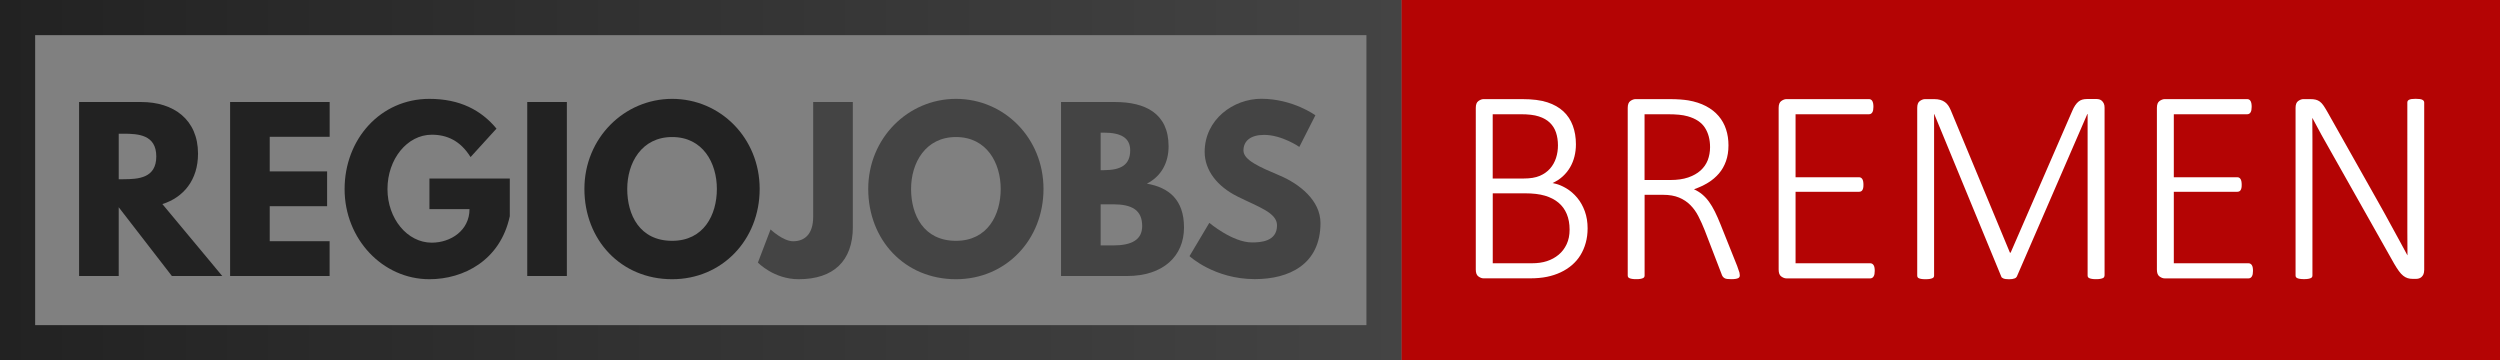
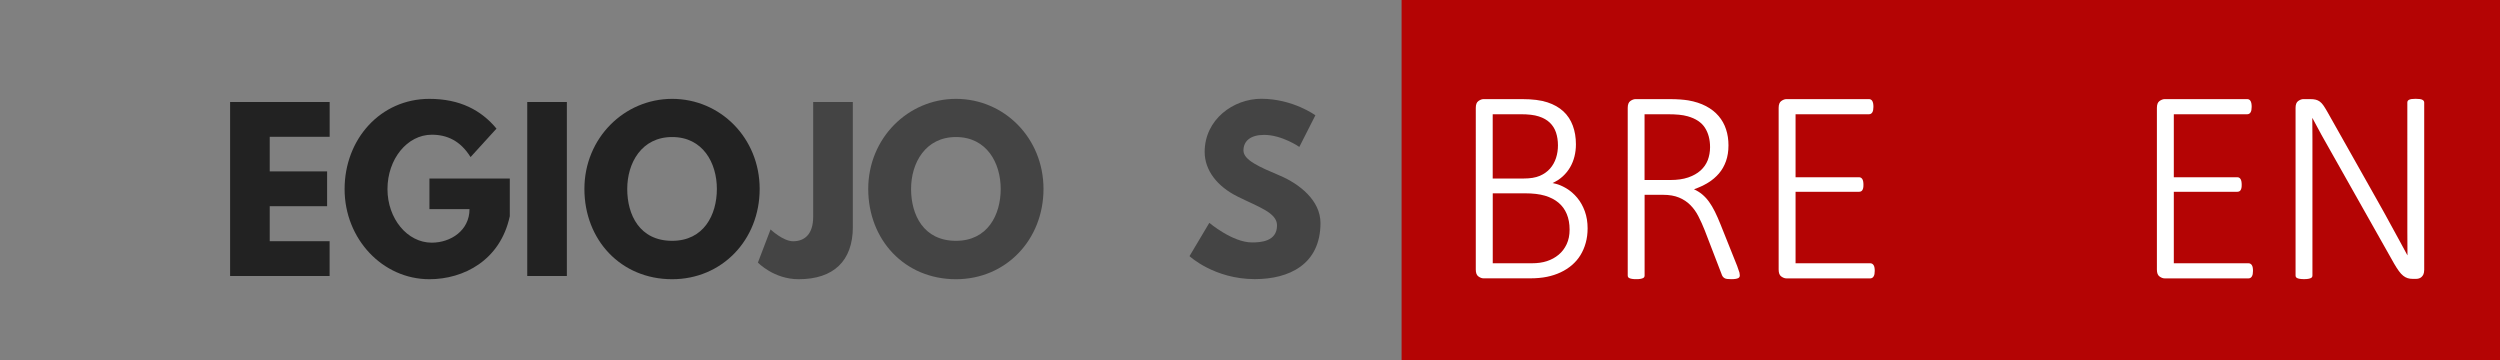
<svg xmlns="http://www.w3.org/2000/svg" version="1.1" id="Ebene_1" x="0px" y="0px" viewBox="0 0 569 82" enable-background="new 0 0 569 82" xml:space="preserve">
  <rect x="0" y="0" width="569" height="82" fill="#808080" stroke="none" />
  <g>
-     <path fill="#222222" d="M32.16,23.22c7.34,0,12.91,3.98,12.91,11.76c0,5.95-3.26,9.94-8.11,11.47l13.63,16.37H39.12l-12.1-15.65   v15.65H18v-39.6H32.16z M28.08,40.79c3.41,0,7.49-0.24,7.49-5.18s-4.08-5.18-7.49-5.18h-1.06v10.37H28.08z" />
    <path fill="#222222" d="M75.02,31.14H61.39v7.87h13.06v7.92H61.39v7.97h13.63v7.92H52.37v-39.6h22.66V31.14z" />
    <path fill="#222222" d="M116.02,49.24c-2.16,10.03-10.51,14.31-18.29,14.31c-10.66,0-19.3-9.17-19.3-20.5   c0-11.38,8.16-20.55,19.3-20.55c6.96,0,11.81,2.59,15.27,6.77l-5.9,6.48c-2.3-3.7-5.33-5.09-8.83-5.09   c-5.57,0-10.08,5.52-10.08,12.38c0,6.72,4.51,12.19,10.08,12.19c4.32,0,8.59-2.78,8.59-7.63h-9.12v-6.96h18.29V49.24z" />
    <path fill="#222222" d="M129.02,62.82H120v-39.6h9.02V62.82z" />
    <path fill="#222222" d="M152.98,22.5c10.99,0,19.92,8.93,19.92,20.5s-8.54,20.55-19.92,20.55c-11.71,0-19.97-8.98-19.97-20.55   S142.08,22.5,152.98,22.5z M152.98,54.81c7.2,0,10.18-5.9,10.18-11.81c0-5.9-3.17-11.81-10.18-11.81c-6.96,0-10.22,5.9-10.22,11.81   C142.75,48.9,145.58,54.81,152.98,54.81z" />
    <path fill="#444444" d="M194.11,51.64c0,7.78-4.42,11.91-12.34,11.91c-5.66,0-9.27-3.79-9.27-3.79l2.88-7.54   c0,0,2.83,2.69,5.14,2.69c2.59,0,4.56-1.58,4.56-5.57V23.22h9.02V51.64z" />
    <path fill="#444444" d="M217.58,22.5c10.99,0,19.92,8.93,19.92,20.5s-8.54,20.55-19.92,20.55c-11.71,0-19.97-8.98-19.97-20.55   S206.69,22.5,217.58,22.5z M217.58,54.81c7.2,0,10.18-5.9,10.18-11.81c0-5.9-3.17-11.81-10.18-11.81c-6.96,0-10.22,5.9-10.22,11.81   C207.36,48.9,210.19,54.81,217.58,54.81z" />
-     <path fill="#444444" d="M253.78,23.22c6.82,0,12.19,2.54,12.19,10.08c0,3.65-1.58,6.77-4.94,8.5c4.94,0.86,8.45,3.6,8.45,9.98   c0,6.53-4.75,11.04-12.96,11.04h-15.03v-39.6H253.78z M251.23,38.73c3.89,0,6-1.2,6-4.51c0-2.83-2.06-4.03-6-4.03h-0.72v8.54   H251.23z M253.34,55.86c4.27,0,6.62-1.3,6.62-4.42c0-3.65-2.35-4.94-6.62-4.94h-2.83v9.36H253.34z" />
    <path fill="#444444" d="M299.38,26.24l-3.65,7.2c0,0-3.94-2.74-8.02-2.74c-3.07,0-4.7,1.39-4.7,3.55c0,2.21,3.74,3.79,8.26,5.71   c4.42,1.87,9.27,5.62,9.27,10.8c0,9.46-7.2,12.77-14.93,12.77c-9.26,0-14.88-5.23-14.88-5.23l4.51-7.58c0,0,5.28,4.46,9.7,4.46   c1.97,0,5.71-0.19,5.71-3.89c0-2.88-4.22-4.18-8.93-6.53c-4.75-2.35-7.54-6.05-7.54-10.18c0-7.39,6.53-12.1,12.91-12.1   C294.29,22.5,299.38,26.24,299.38,26.24z" />
  </g>
  <linearGradient id="SVGID_1_" gradientUnits="userSpaceOnUse" x1="0" y1="41" x2="319" y2="41">
    <stop offset="0" style="stop-color:#222222" />
    <stop offset="1" style="stop-color:#444444" />
  </linearGradient>
-   <rect x="4" y="4" fill="none" stroke="url(#SVGID_1_)" stroke-width="8" stroke-miterlimit="10" width="311" height="74" />
  <rect x="319" fill="#B40404" width="250" height="82" />
  <g>
    <path fill="#FFFFFF" d="M361.34,51.94c0,1.2-0.14,2.31-0.43,3.34c-0.28,1.03-0.69,1.96-1.21,2.81s-1.17,1.59-1.92,2.24   c-0.76,0.65-1.61,1.2-2.57,1.65s-1.99,0.79-3.11,1.02c-1.11,0.23-2.41,0.35-3.88,0.35h-10.56c-0.38,0-0.77-0.14-1.17-0.43   c-0.4-0.28-0.6-0.8-0.6-1.56V24.55c0-0.76,0.2-1.28,0.6-1.56c0.4-0.28,0.79-0.43,1.17-0.43h8.76c2.37,0,4.3,0.24,5.77,0.73   c1.47,0.48,2.68,1.17,3.64,2.06c0.96,0.89,1.67,1.98,2.14,3.25c0.47,1.27,0.71,2.68,0.71,4.24c0,0.97-0.11,1.89-0.33,2.77   s-0.55,1.7-0.99,2.46c-0.44,0.76-0.99,1.44-1.65,2.05c-0.66,0.61-1.44,1.12-2.35,1.54c1.09,0.21,2.12,0.6,3.09,1.18   c0.97,0.58,1.81,1.31,2.54,2.19s1.3,1.91,1.72,3.07C361.13,49.28,361.34,50.56,361.34,51.94z M354.59,33.09   c0-1.07-0.15-2.04-0.44-2.92c-0.29-0.87-0.76-1.62-1.4-2.24c-0.64-0.62-1.48-1.1-2.51-1.43c-1.03-0.34-2.41-0.5-4.13-0.5h-6.37   v14.63h7c1.53,0,2.77-0.2,3.72-0.61c0.95-0.41,1.72-0.96,2.33-1.65c0.61-0.69,1.06-1.5,1.36-2.41   C354.45,35.03,354.59,34.08,354.59,33.09z M357.24,52.26c0-1.35-0.22-2.53-0.65-3.56c-0.43-1.03-1.06-1.89-1.89-2.58   c-0.83-0.69-1.85-1.22-3.07-1.58S348.9,44,347.09,44h-7.34v15.92h8.89c1.3,0,2.45-0.16,3.45-0.49c1-0.33,1.88-0.81,2.65-1.45   c0.77-0.64,1.38-1.44,1.83-2.4S357.24,53.52,357.24,52.26z" />
    <path fill="#FFFFFF" d="M395.98,62.66c0,0.15-0.03,0.27-0.08,0.38c-0.05,0.11-0.15,0.19-0.3,0.27c-0.15,0.07-0.35,0.13-0.61,0.17   s-0.59,0.06-0.99,0.06c-0.36,0-0.66-0.02-0.9-0.05c-0.24-0.03-0.45-0.09-0.61-0.19s-0.3-0.22-0.41-0.38   c-0.11-0.16-0.2-0.36-0.28-0.61l-3.81-9.9c-0.44-1.11-0.91-2.16-1.42-3.15c-0.5-0.99-1.11-1.84-1.83-2.57   c-0.71-0.73-1.58-1.3-2.58-1.72c-1.01-0.42-2.22-0.63-3.63-0.63h-4.22v18.38c0,0.13-0.03,0.24-0.09,0.35   c-0.06,0.11-0.17,0.19-0.32,0.25c-0.15,0.06-0.34,0.12-0.58,0.16c-0.24,0.04-0.55,0.06-0.93,0.06c-0.36,0-0.66-0.02-0.91-0.06   c-0.25-0.04-0.45-0.09-0.6-0.16c-0.15-0.06-0.25-0.15-0.32-0.25c-0.06-0.11-0.09-0.22-0.09-0.35V24.55c0-0.76,0.2-1.28,0.6-1.56   s0.79-0.43,1.17-0.43h7.66c1.01,0,1.84,0.03,2.51,0.08c0.66,0.05,1.27,0.12,1.81,0.2c1.56,0.27,2.91,0.71,4.07,1.32   s2.11,1.36,2.87,2.25s1.32,1.9,1.69,3.03c0.37,1.12,0.55,2.34,0.55,3.64c0,1.35-0.19,2.55-0.57,3.61c-0.38,1.06-0.91,2-1.61,2.81   s-1.52,1.51-2.49,2.1c-0.97,0.59-2.03,1.08-3.18,1.48c0.69,0.32,1.32,0.7,1.88,1.17s1.07,1.02,1.54,1.67   c0.47,0.65,0.92,1.4,1.34,2.25c0.42,0.85,0.84,1.8,1.26,2.85l3.81,9.52c0.27,0.74,0.45,1.24,0.52,1.51   C395.95,62.34,395.98,62.53,395.98,62.66z M389.21,33.5c0-1.74-0.39-3.22-1.17-4.43c-0.78-1.21-2.08-2.08-3.91-2.6   c-0.61-0.17-1.27-0.29-1.99-0.36S380.5,26,379.34,26h-5.04v14.97h5.86c1.58,0,2.93-0.19,4.07-0.58c1.13-0.39,2.08-0.92,2.82-1.59   s1.29-1.46,1.64-2.36C389.03,35.53,389.21,34.55,389.21,33.5z" />
    <path fill="#FFFFFF" d="M426.69,61.65c0,0.27-0.02,0.51-0.06,0.73s-0.11,0.39-0.2,0.54s-0.2,0.26-0.33,0.33   c-0.13,0.07-0.26,0.11-0.41,0.11h-19.1c-0.38,0-0.77-0.14-1.17-0.43c-0.4-0.28-0.6-0.8-0.6-1.56V24.55c0-0.76,0.2-1.28,0.6-1.56   s0.79-0.43,1.17-0.43h18.82c0.15,0,0.28,0.04,0.41,0.11c0.13,0.07,0.23,0.18,0.32,0.33c0.08,0.15,0.15,0.33,0.19,0.55   c0.04,0.22,0.06,0.48,0.06,0.77c0,0.27-0.02,0.51-0.06,0.73c-0.04,0.21-0.11,0.38-0.19,0.52c-0.08,0.14-0.19,0.24-0.32,0.32   c-0.13,0.07-0.26,0.11-0.41,0.11h-16.74v14.34h14.44c0.17,0,0.32,0.04,0.44,0.11s0.23,0.18,0.32,0.32   c0.08,0.14,0.15,0.32,0.19,0.54c0.04,0.22,0.06,0.48,0.06,0.77c0,0.27-0.02,0.51-0.06,0.71c-0.04,0.2-0.11,0.36-0.19,0.49   c-0.08,0.13-0.19,0.22-0.32,0.28s-0.27,0.09-0.44,0.09h-14.44v16.27h17.02c0.15,0,0.28,0.04,0.41,0.11   c0.13,0.07,0.24,0.18,0.33,0.32s0.16,0.32,0.2,0.54C426.67,61.1,426.69,61.36,426.69,61.65z" />
-     <path fill="#FFFFFF" d="M478.98,62.72c0,0.13-0.03,0.24-0.09,0.35c-0.06,0.11-0.17,0.19-0.33,0.25c-0.16,0.06-0.36,0.12-0.6,0.16   c-0.24,0.04-0.55,0.06-0.93,0.06c-0.34,0-0.63-0.02-0.88-0.06c-0.25-0.04-0.45-0.09-0.6-0.16c-0.15-0.06-0.25-0.15-0.32-0.25   c-0.06-0.11-0.09-0.22-0.09-0.35V25.94h-0.06l-16.05,37.01c-0.04,0.08-0.11,0.16-0.19,0.24c-0.08,0.07-0.2,0.14-0.35,0.19   c-0.15,0.05-0.32,0.09-0.52,0.13c-0.2,0.03-0.44,0.05-0.71,0.05c-0.29,0-0.55-0.02-0.76-0.05c-0.21-0.03-0.38-0.07-0.52-0.13   s-0.25-0.12-0.33-0.19c-0.08-0.07-0.14-0.15-0.16-0.24l-15.26-37.01h-0.03v36.79c0,0.13-0.03,0.24-0.09,0.35   c-0.06,0.11-0.17,0.19-0.33,0.25c-0.16,0.06-0.36,0.12-0.6,0.16c-0.24,0.04-0.56,0.06-0.96,0.06c-0.36,0-0.66-0.02-0.9-0.06   c-0.24-0.04-0.44-0.09-0.58-0.16c-0.15-0.06-0.25-0.15-0.3-0.25c-0.05-0.11-0.08-0.22-0.08-0.35V24.55c0-0.76,0.2-1.28,0.6-1.56   s0.79-0.43,1.17-0.43h2.08c0.53,0,0.99,0.06,1.39,0.17s0.75,0.28,1.06,0.5c0.3,0.22,0.56,0.49,0.77,0.8   c0.21,0.32,0.4,0.67,0.57,1.07l13.46,32.41h0.16l14.03-32.28c0.21-0.5,0.44-0.93,0.68-1.28s0.49-0.63,0.76-0.84   s0.55-0.36,0.85-0.44s0.64-0.13,0.99-0.13h2.3c0.19,0,0.39,0.03,0.6,0.09c0.21,0.06,0.4,0.17,0.57,0.33s0.31,0.36,0.43,0.61   c0.12,0.25,0.17,0.57,0.17,0.95V62.72z" />
    <path fill="#FFFFFF" d="M512.78,61.65c0,0.27-0.02,0.51-0.06,0.73c-0.04,0.21-0.11,0.39-0.2,0.54c-0.09,0.15-0.2,0.26-0.33,0.33   s-0.26,0.11-0.41,0.11h-19.1c-0.38,0-0.77-0.14-1.17-0.43c-0.4-0.28-0.6-0.8-0.6-1.56V24.55c0-0.76,0.2-1.28,0.6-1.56   s0.79-0.43,1.17-0.43h18.82c0.15,0,0.28,0.04,0.41,0.11c0.13,0.07,0.23,0.18,0.32,0.33c0.08,0.15,0.15,0.33,0.19,0.55   c0.04,0.22,0.06,0.48,0.06,0.77c0,0.27-0.02,0.51-0.06,0.73c-0.04,0.21-0.11,0.38-0.19,0.52s-0.19,0.24-0.32,0.32   c-0.13,0.07-0.26,0.11-0.41,0.11h-16.74v14.34h14.44c0.17,0,0.32,0.04,0.44,0.11c0.13,0.07,0.23,0.18,0.32,0.32   c0.08,0.14,0.15,0.32,0.19,0.54c0.04,0.22,0.06,0.48,0.06,0.77c0,0.27-0.02,0.51-0.06,0.71s-0.11,0.36-0.19,0.49   c-0.08,0.13-0.19,0.22-0.32,0.28c-0.13,0.06-0.27,0.09-0.44,0.09h-14.44v16.27h17.02c0.15,0,0.28,0.04,0.41,0.11   s0.24,0.18,0.33,0.32c0.09,0.14,0.16,0.32,0.2,0.54C512.76,61.1,512.78,61.36,512.78,61.65z" />
    <path fill="#FFFFFF" d="M551.74,61.49c0,0.38-0.06,0.69-0.17,0.95c-0.12,0.25-0.26,0.46-0.44,0.61c-0.18,0.16-0.38,0.27-0.6,0.33   c-0.22,0.06-0.43,0.09-0.61,0.09h-0.79c-0.42,0-0.8-0.05-1.15-0.16c-0.35-0.11-0.68-0.29-1.01-0.55s-0.65-0.61-0.98-1.06   s-0.69-1.01-1.09-1.7l-14.37-25.47c-0.71-1.24-1.43-2.52-2.16-3.83s-1.41-2.59-2.06-3.83h-0.03c0.02,1.53,0.03,3.11,0.03,4.71   c0,1.61,0,3.18,0,4.71v26.42c0,0.13-0.03,0.24-0.09,0.35c-0.06,0.11-0.17,0.19-0.32,0.25c-0.15,0.06-0.34,0.12-0.58,0.16   c-0.24,0.04-0.55,0.06-0.93,0.06c-0.36,0-0.66-0.02-0.91-0.06c-0.25-0.04-0.45-0.09-0.6-0.16c-0.15-0.06-0.25-0.15-0.32-0.25   c-0.06-0.11-0.09-0.22-0.09-0.35V24.55c0-0.76,0.2-1.28,0.6-1.56s0.79-0.43,1.17-0.43h1.58c0.5,0,0.92,0.04,1.26,0.13   s0.64,0.23,0.91,0.43c0.27,0.2,0.54,0.48,0.8,0.85s0.55,0.84,0.87,1.4l11,19.51c0.69,1.22,1.35,2.39,1.97,3.51   c0.62,1.12,1.22,2.23,1.81,3.31c0.59,1.08,1.17,2.15,1.75,3.2s1.15,2.11,1.72,3.18h0.03c-0.02-1.77-0.03-3.6-0.03-5.52   c0-1.91,0-3.75,0-5.52V23.32c0-0.13,0.03-0.24,0.09-0.35s0.17-0.19,0.32-0.27c0.15-0.07,0.34-0.13,0.58-0.16   c0.24-0.03,0.55-0.05,0.93-0.05c0.34,0,0.63,0.02,0.88,0.05s0.45,0.08,0.6,0.16s0.26,0.16,0.33,0.27s0.11,0.22,0.11,0.35V61.49z" />
  </g>
</svg>